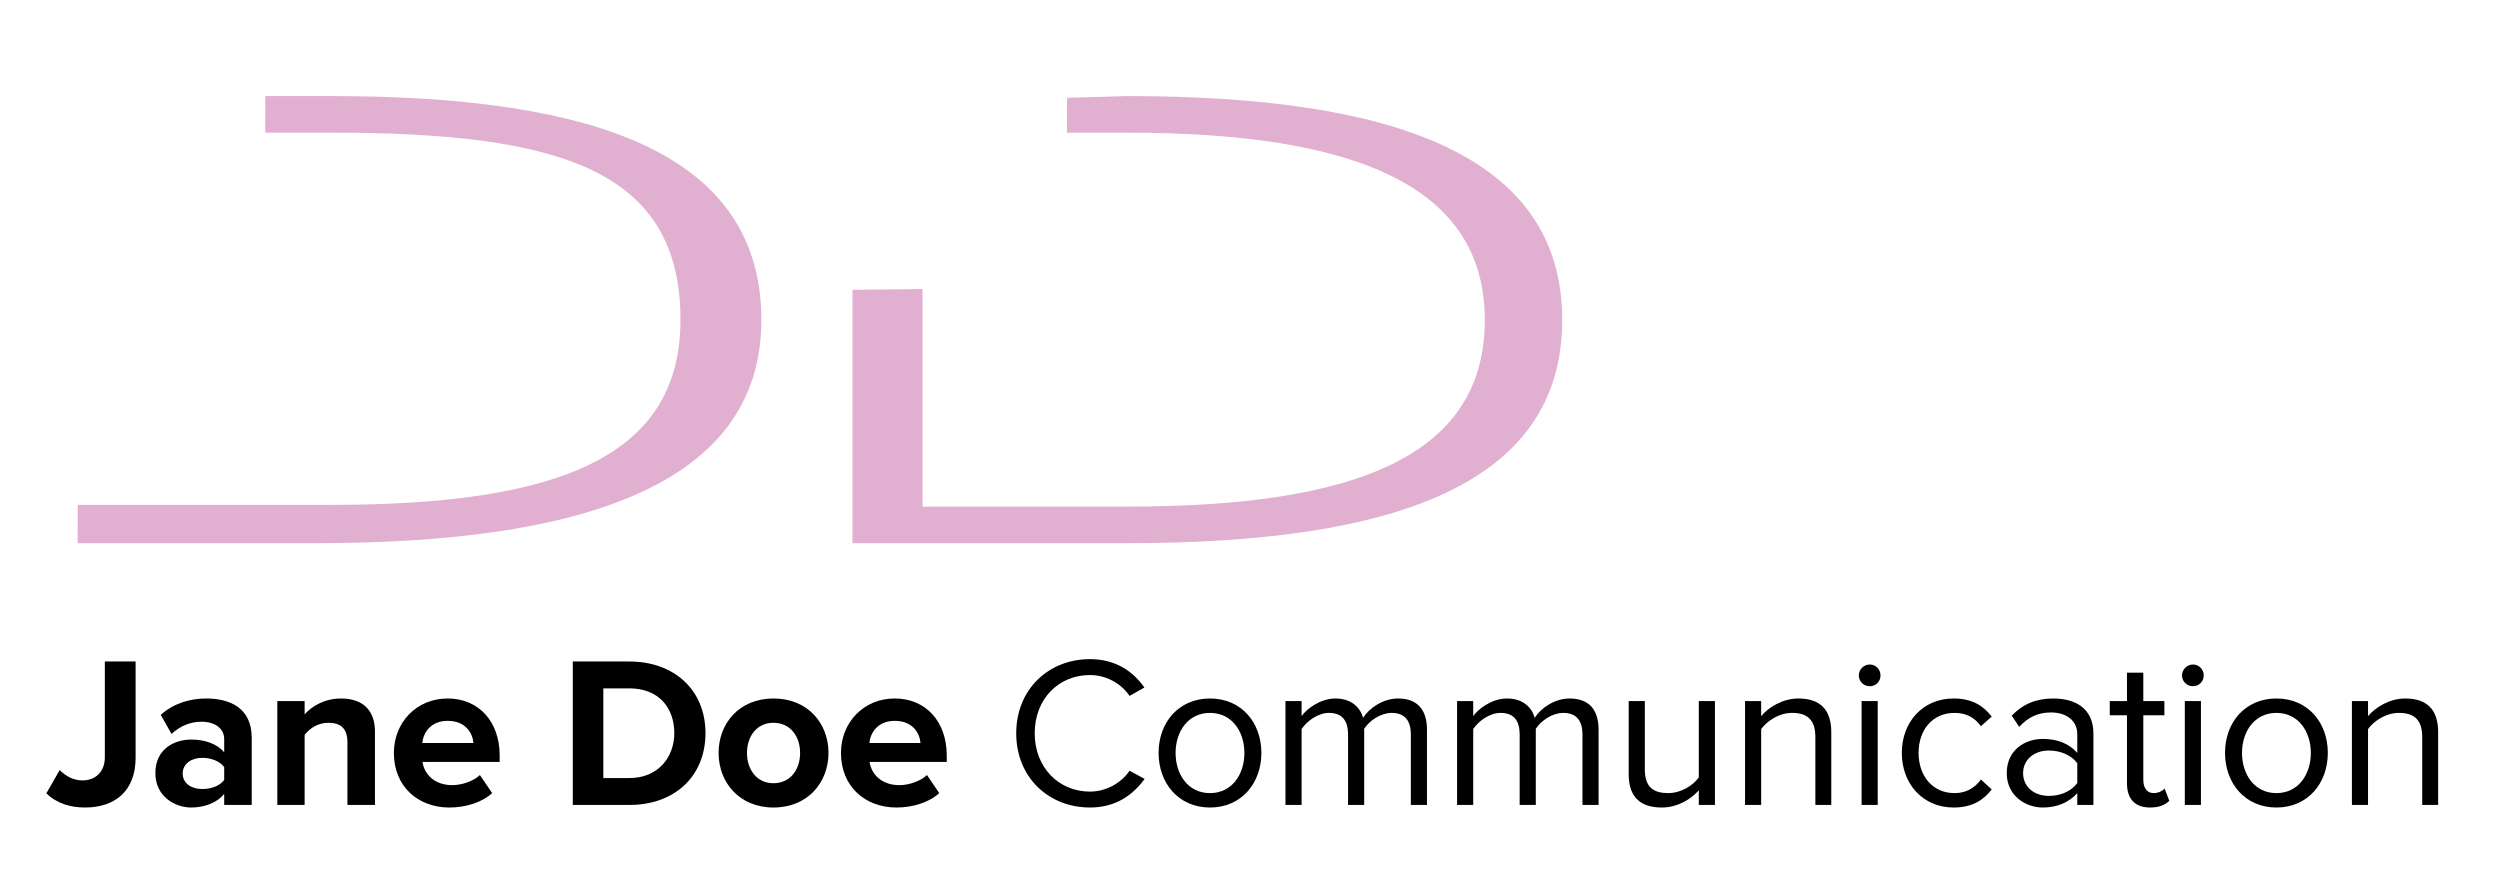
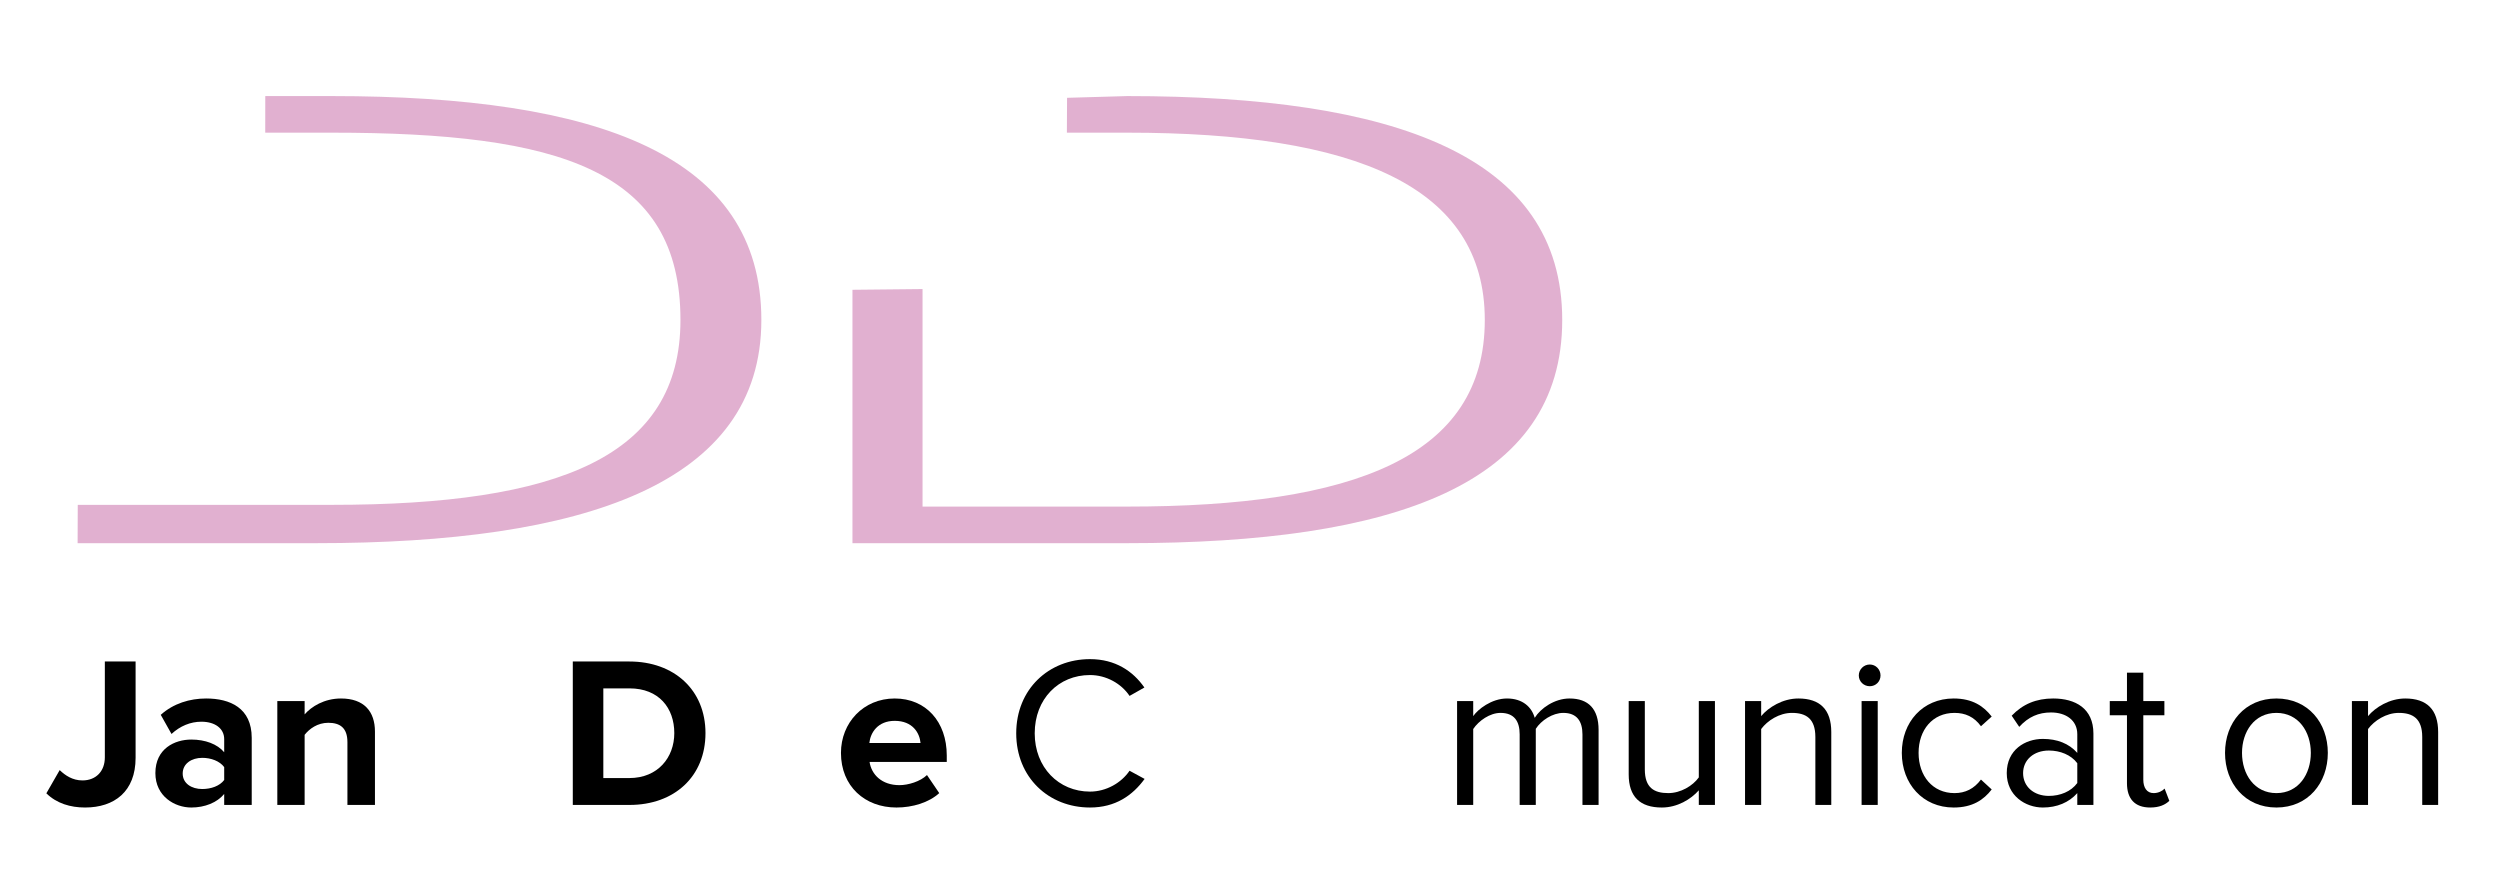
<svg xmlns="http://www.w3.org/2000/svg" version="1.1" x="0px" y="0px" width="960px" height="338.983px" viewBox="0 0 960 338.983" style="enable-background:new 0 0 960 338.983;" xml:space="preserve">
  <style type="text/css">

	.st0{fill:#E1B0D0;}

</style>
  <g id="OLD" shape-rendering="auto">
    <g>
      <path class="st0" d="M409.751,37.558l23.144-0.666c102.579,0,167,22.789,167,85.973s-64.422,85.716-167,85.716H327.343v-97.302    l26.915-0.28v83.532h78.637c87.216,0,137.267-19.138,137.267-71.665c0-51.391-49.556-71.921-137.267-71.921h-23.214    L409.751,37.558z" />
    </g>
    <g>
      <path class="st0" d="M29.858,193.863h97.503c87.215,0,133.935-18.472,133.935-70.999c0-57.61-46.224-71.921-133.935-71.921h-25.51    l0.016-14.051h25.494c102.577,0,165,22.789,165,85.973s-68.418,85.716-170.996,85.716H29.802L29.858,193.863z" />
    </g>
  </g>
  <g id="NEW" shape-rendering="auto">
    <g>
      <path d="M17.797,304.637l5.12-8.919c2.147,2.064,4.955,3.964,8.754,3.964c5.203,0,8.588-3.551,8.588-8.836v-36.831h11.809v36.996    c0,12.965-8.176,19.076-19.407,19.076C27.046,310.087,21.761,308.518,17.797,304.637z" />
-       <path d="M86.091,309.096v-4.212c-2.725,3.304-7.432,5.203-12.635,5.203c-6.359,0-13.791-4.294-13.791-13.213    c0-9.414,7.432-12.883,13.791-12.883c5.368,0,9.992,1.734,12.635,4.872v-5.037c0-4.047-3.468-6.689-8.753-6.689    c-4.211,0-8.175,1.652-11.479,4.707l-4.129-7.35c4.873-4.377,11.148-6.275,17.425-6.275c9.166,0,17.507,3.633,17.507,15.111    v25.766H86.091z M86.091,299.517v-4.955c-1.734-2.312-5.037-3.551-8.423-3.551c-4.129,0-7.515,2.229-7.515,6.028    s3.386,5.945,7.515,5.945C81.054,302.984,84.356,301.828,86.091,299.517z" />
+       <path d="M86.091,309.096v-4.212c-2.725,3.304-7.432,5.203-12.635,5.203c-6.359,0-13.791-4.294-13.791-13.213    c0-9.414,7.432-12.883,13.791-12.883c5.368,0,9.992,1.734,12.635,4.872v-5.037c0-4.047-3.468-6.689-8.753-6.689    c-4.211,0-8.175,1.652-11.479,4.707l-4.129-7.35c4.873-4.377,11.148-6.275,17.425-6.275c9.166,0,17.507,3.633,17.507,15.111    v25.766z M86.091,299.517v-4.955c-1.734-2.312-5.037-3.551-8.423-3.551c-4.129,0-7.515,2.229-7.515,6.028    s3.386,5.945,7.515,5.945C81.054,302.984,84.356,301.828,86.091,299.517z" />
      <path d="M133.41,309.096v-24.113c0-5.533-2.891-7.433-7.35-7.433c-4.129,0-7.267,2.312-9.083,4.625v26.921h-10.488v-39.887h10.488    v5.12c2.56-2.973,7.515-6.11,13.956-6.11c8.836,0,13.048,4.954,13.048,12.717v28.16H133.41z" />
-       <path d="M151.247,289.111c0-11.562,8.588-20.893,20.645-20.893c11.974,0,19.984,8.918,19.984,21.884v2.478H162.23    c0.743,4.872,4.707,8.918,11.479,8.918c3.386,0,8.01-1.403,10.57-3.881l4.707,6.937c-3.964,3.634-10.24,5.533-16.434,5.533    C160.413,310.087,151.247,301.911,151.247,289.111z M171.892,276.807c-6.524,0-9.332,4.542-9.744,8.506h19.654    C181.471,281.514,178.829,276.807,171.892,276.807z" />
      <path d="M219.952,309.096v-55.081h21.719c17.259,0,29.233,10.983,29.233,27.499c0,16.682-11.974,27.582-29.151,27.582H219.952z     M258.93,281.514c0-9.662-5.946-17.177-17.177-17.177h-10.075v34.437h9.992C252.572,298.773,258.93,290.928,258.93,281.514z" />
-       <path d="M275.941,289.111c0-11.313,7.928-20.893,21.058-20.893c13.213,0,21.141,9.579,21.141,20.893s-7.928,20.976-21.141,20.976    C283.869,310.087,275.941,300.425,275.941,289.111z M307.239,289.111c0-6.193-3.633-11.562-10.24-11.562    c-6.524,0-10.157,5.368-10.157,11.562c0,6.276,3.633,11.644,10.157,11.644C303.605,300.755,307.239,295.388,307.239,289.111z" />
      <path d="M322.929,289.111c0-11.562,8.588-20.893,20.645-20.893c11.974,0,19.984,8.918,19.984,21.884v2.478h-29.646    c0.743,4.872,4.707,8.918,11.479,8.918c3.386,0,8.01-1.403,10.57-3.881l4.707,6.937c-3.964,3.634-10.24,5.533-16.434,5.533    C332.096,310.087,322.929,301.911,322.929,289.111z M343.574,276.807c-6.524,0-9.332,4.542-9.744,8.506h19.654    C353.154,281.514,350.511,276.807,343.574,276.807z" />
      <path d="M390.23,281.597c0-16.93,12.47-28.49,28.325-28.49c9.745,0,16.516,4.624,20.893,10.9l-5.698,3.221    c-3.138-4.707-8.918-8.011-15.195-8.011c-12.057,0-21.223,9.167-21.223,22.38c0,13.048,9.167,22.379,21.223,22.379    c6.276,0,12.057-3.386,15.195-8.01l5.781,3.138c-4.625,6.358-11.231,10.983-20.976,10.983    C402.7,310.087,390.23,298.525,390.23,281.597z" />
-       <path d="M444.899,289.111c0-11.562,7.597-20.893,19.737-20.893s19.736,9.331,19.736,20.893s-7.597,20.976-19.736,20.976    S444.899,300.673,444.899,289.111z M477.849,289.111c0-8.093-4.707-15.36-13.213-15.36s-13.213,7.268-13.213,15.36    c0,8.176,4.707,15.442,13.213,15.442S477.849,297.287,477.849,289.111z" />
-       <path d="M541.765,309.096V282.01c0-5.038-2.147-8.259-7.35-8.259c-4.129,0-8.506,2.891-10.57,6.111v29.233h-6.193V282.01    c0-5.038-2.064-8.259-7.35-8.259c-4.047,0-8.341,2.974-10.488,6.193v29.151h-6.193v-39.887h6.193v5.781    c1.734-2.561,7.02-6.771,12.966-6.771c6.028,0,9.496,3.303,10.652,7.432c2.229-3.634,7.598-7.432,13.378-7.432    c7.268,0,11.148,4.046,11.148,12.057v28.82H541.765z" />
      <path d="M607.664,309.096V282.01c0-5.038-2.146-8.259-7.35-8.259c-4.129,0-8.506,2.891-10.57,6.111v29.233h-6.193V282.01    c0-5.038-2.064-8.259-7.35-8.259c-4.047,0-8.341,2.974-10.488,6.193v29.151h-6.193v-39.887h6.193v5.781    c1.734-2.561,7.02-6.771,12.966-6.771c6.028,0,9.496,3.303,10.652,7.432c2.229-3.634,7.598-7.432,13.378-7.432    c7.268,0,11.148,4.046,11.148,12.057v28.82H607.664z" />
      <path d="M652.341,309.096v-5.615c-3.056,3.468-8.259,6.606-14.204,6.606c-8.341,0-12.718-4.129-12.718-12.718v-28.16h6.193v26.261    c0,7.02,3.552,9.084,9.002,9.084c4.789,0,9.414-2.808,11.727-6.028v-29.316h6.193v39.887H652.341z" />
      <path d="M697.099,309.096V283c0-7.102-3.634-9.249-9.001-9.249c-4.872,0-9.414,2.974-11.81,6.193v29.151h-6.193v-39.887h6.193    v5.781c2.808-3.386,8.259-6.771,14.287-6.771c8.258,0,12.635,4.211,12.635,12.882v27.995H697.099z" />
      <path d="M713.779,259.382c0-2.312,1.899-4.211,4.212-4.211c2.312,0,4.129,1.899,4.129,4.211c0,2.312-1.817,4.13-4.129,4.13    C715.679,263.512,713.779,261.694,713.779,259.382z M714.853,309.096v-39.887h6.193v39.887H714.853z" />
      <path d="M730.294,289.111c0-11.81,8.011-20.893,19.902-20.893c7.267,0,11.562,2.973,14.617,6.937l-4.13,3.716    c-2.643-3.634-6.028-5.12-10.157-5.12c-8.423,0-13.791,6.524-13.791,15.36s5.368,15.442,13.791,15.442    c4.129,0,7.515-1.651,10.157-5.202l4.13,3.799c-3.056,3.963-7.351,6.937-14.617,6.937    C738.305,310.087,730.294,300.92,730.294,289.111z" />
      <path d="M797.679,309.096v-4.542c-3.221,3.634-7.845,5.533-13.213,5.533c-6.688,0-13.873-4.542-13.873-13.213    c0-9.002,7.102-13.131,13.873-13.131c5.45,0,9.992,1.734,13.213,5.368v-7.185c0-5.285-4.294-8.341-10.075-8.341    c-4.789,0-8.671,1.651-12.222,5.533l-2.89-4.294c4.294-4.46,9.414-6.606,15.938-6.606c8.506,0,15.442,3.798,15.442,13.46v27.417    H797.679z M797.679,300.673v-7.598c-2.395-3.221-6.606-4.872-10.9-4.872c-5.863,0-9.91,3.633-9.91,8.671    c0,5.12,4.047,8.753,9.91,8.753C791.072,305.627,795.284,303.976,797.679,300.673z" />
      <path d="M816.756,300.755v-26.096h-6.606v-5.45h6.606v-10.9h6.275v10.9h8.094v5.45h-8.094v24.774c0,2.973,1.321,5.12,3.964,5.12    c1.817,0,3.386-0.826,4.212-1.734l1.816,4.707c-1.568,1.486-3.798,2.561-7.35,2.561    C819.729,310.087,816.756,306.701,816.756,300.755z" />
-       <path d="M837.896,259.382c0-2.312,1.899-4.211,4.212-4.211c2.312,0,4.129,1.899,4.129,4.211c0,2.312-1.817,4.13-4.129,4.13    C839.795,263.512,837.896,261.694,837.896,259.382z M838.969,309.096v-39.887h6.193v39.887H838.969z" />
      <path d="M854.41,289.111c0-11.562,7.598-20.893,19.737-20.893s19.736,9.331,19.736,20.893s-7.597,20.976-19.736,20.976    S854.41,300.673,854.41,289.111z M887.36,289.111c0-8.093-4.707-15.36-13.213-15.36s-13.213,7.268-13.213,15.36    c0,8.176,4.707,15.442,13.213,15.442S887.36,297.287,887.36,289.111z" />
      <path d="M930.136,309.096V283c0-7.102-3.634-9.249-9.001-9.249c-4.872,0-9.414,2.974-11.81,6.193v29.151h-6.193v-39.887h6.193    v5.781c2.808-3.386,8.259-6.771,14.287-6.771c8.258,0,12.635,4.211,12.635,12.882v27.995H930.136z" />
    </g>
  </g>
</svg>